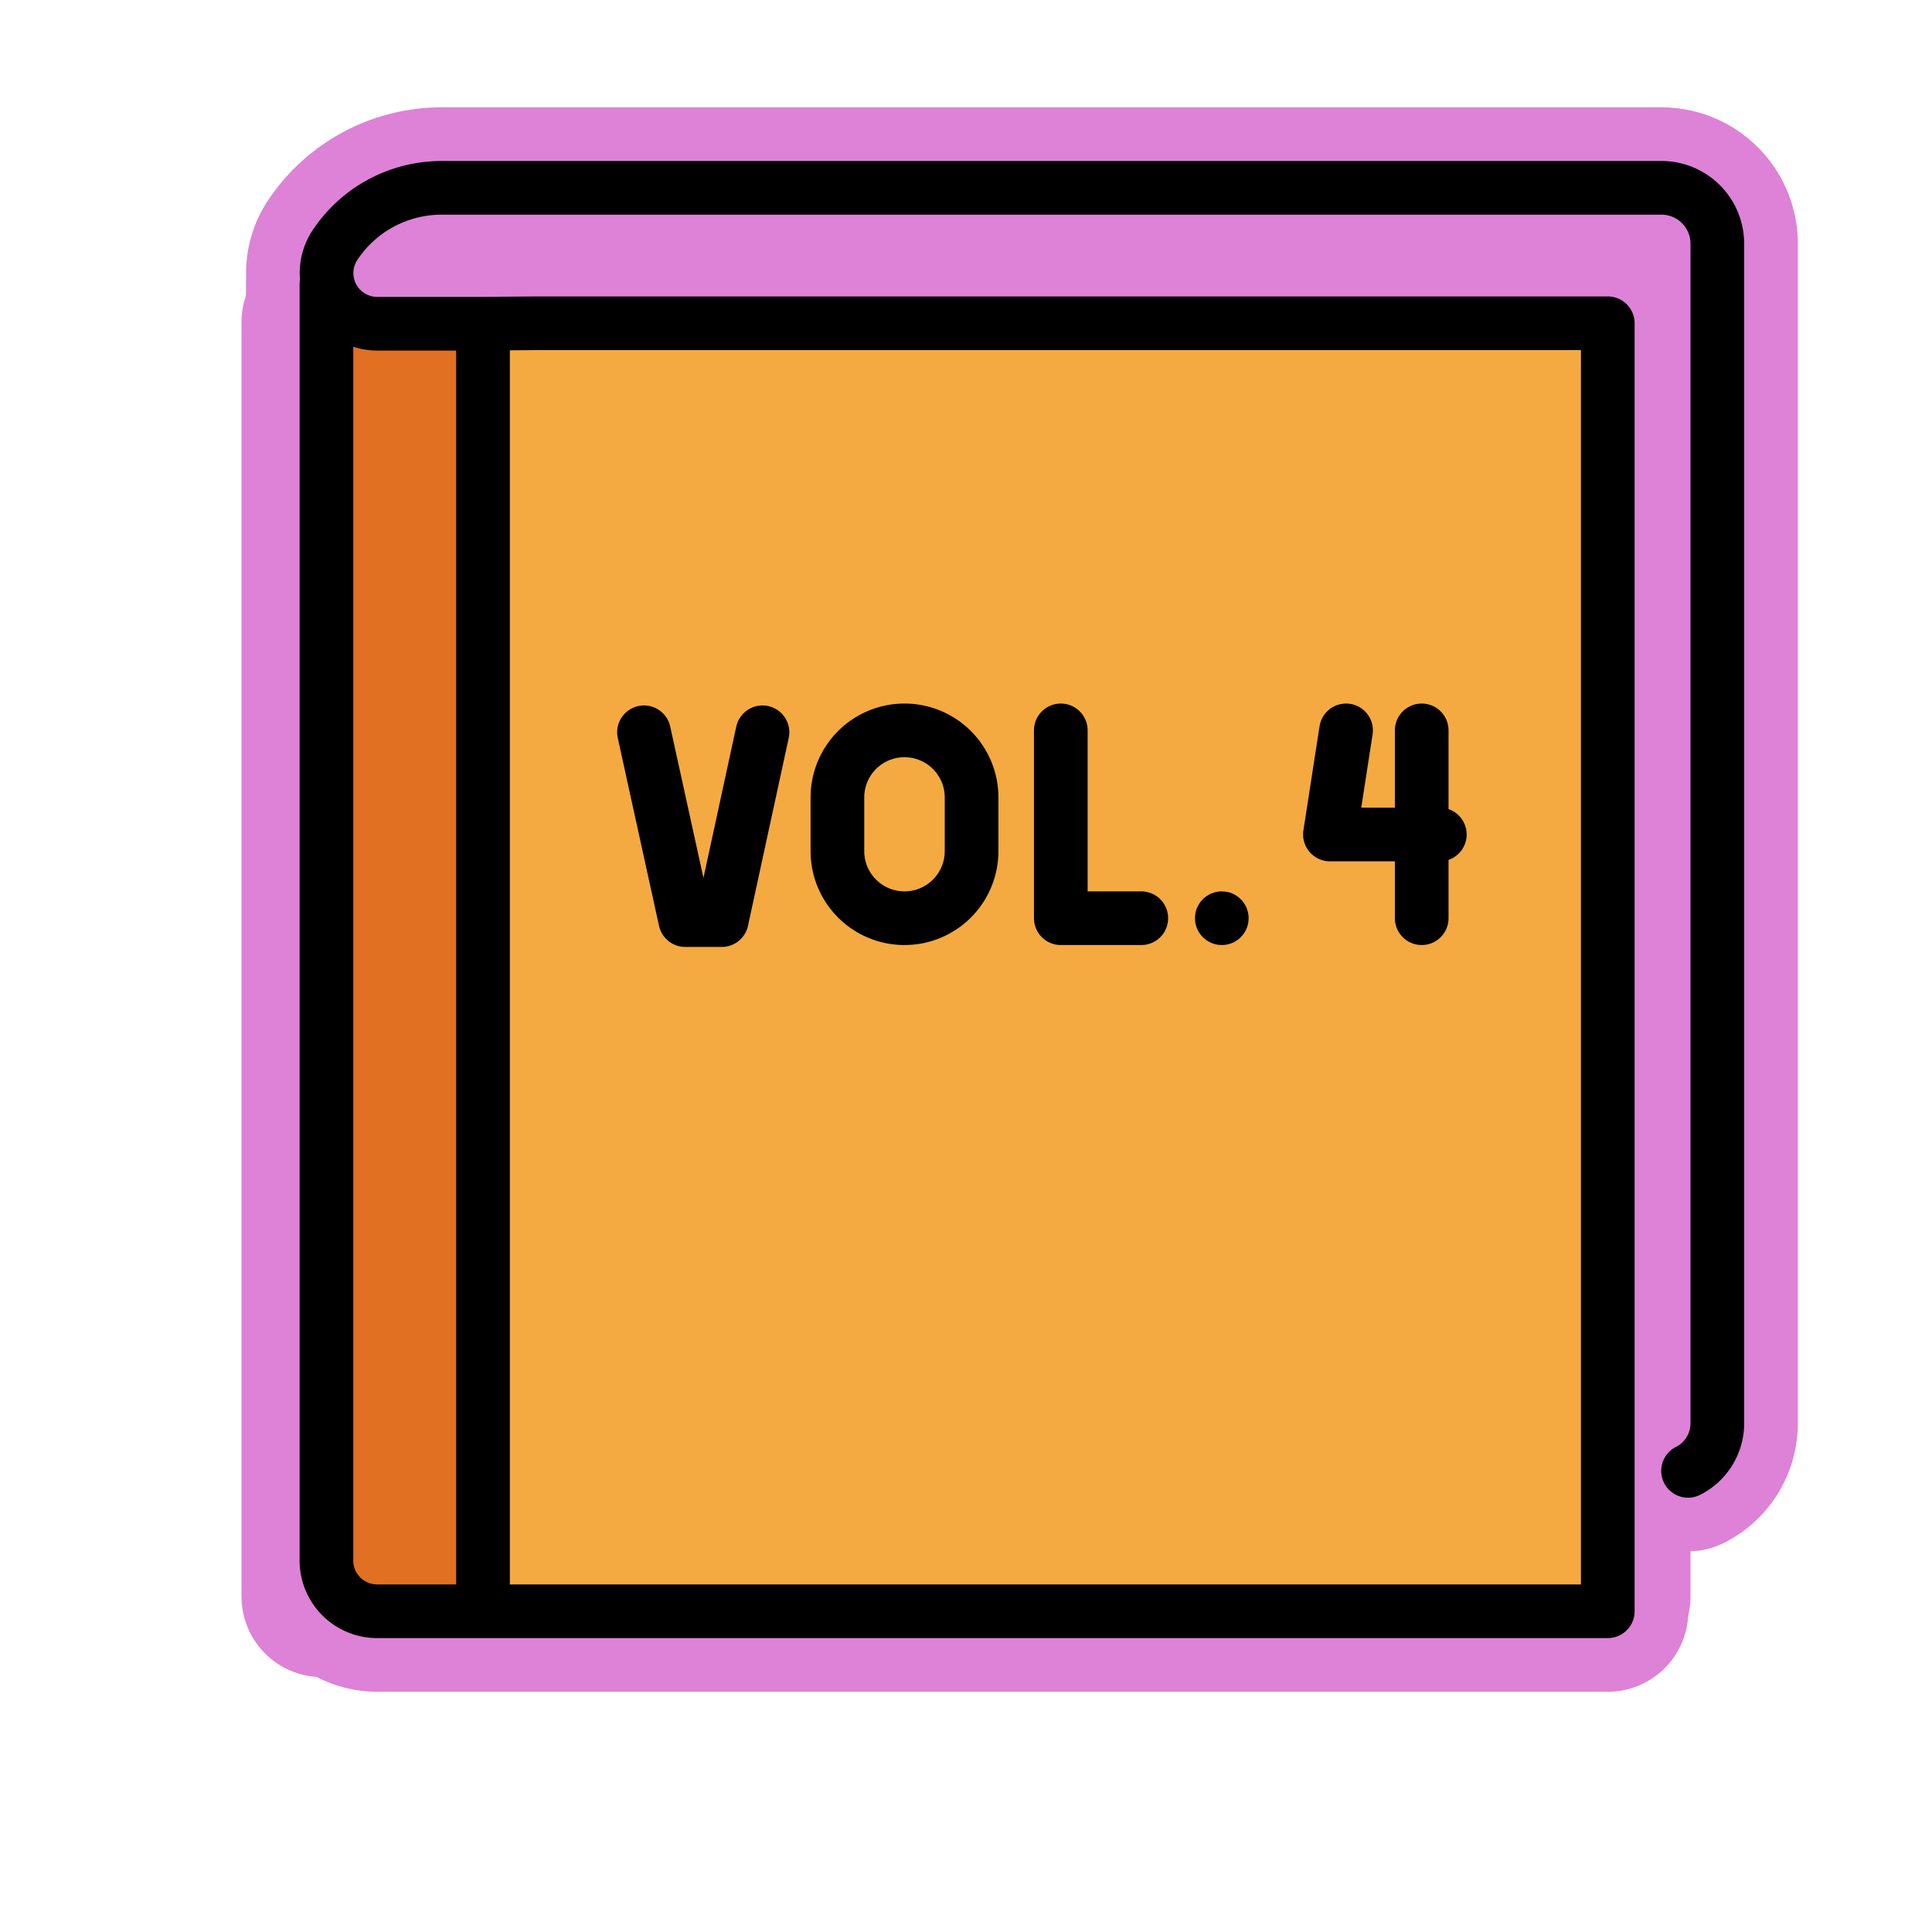
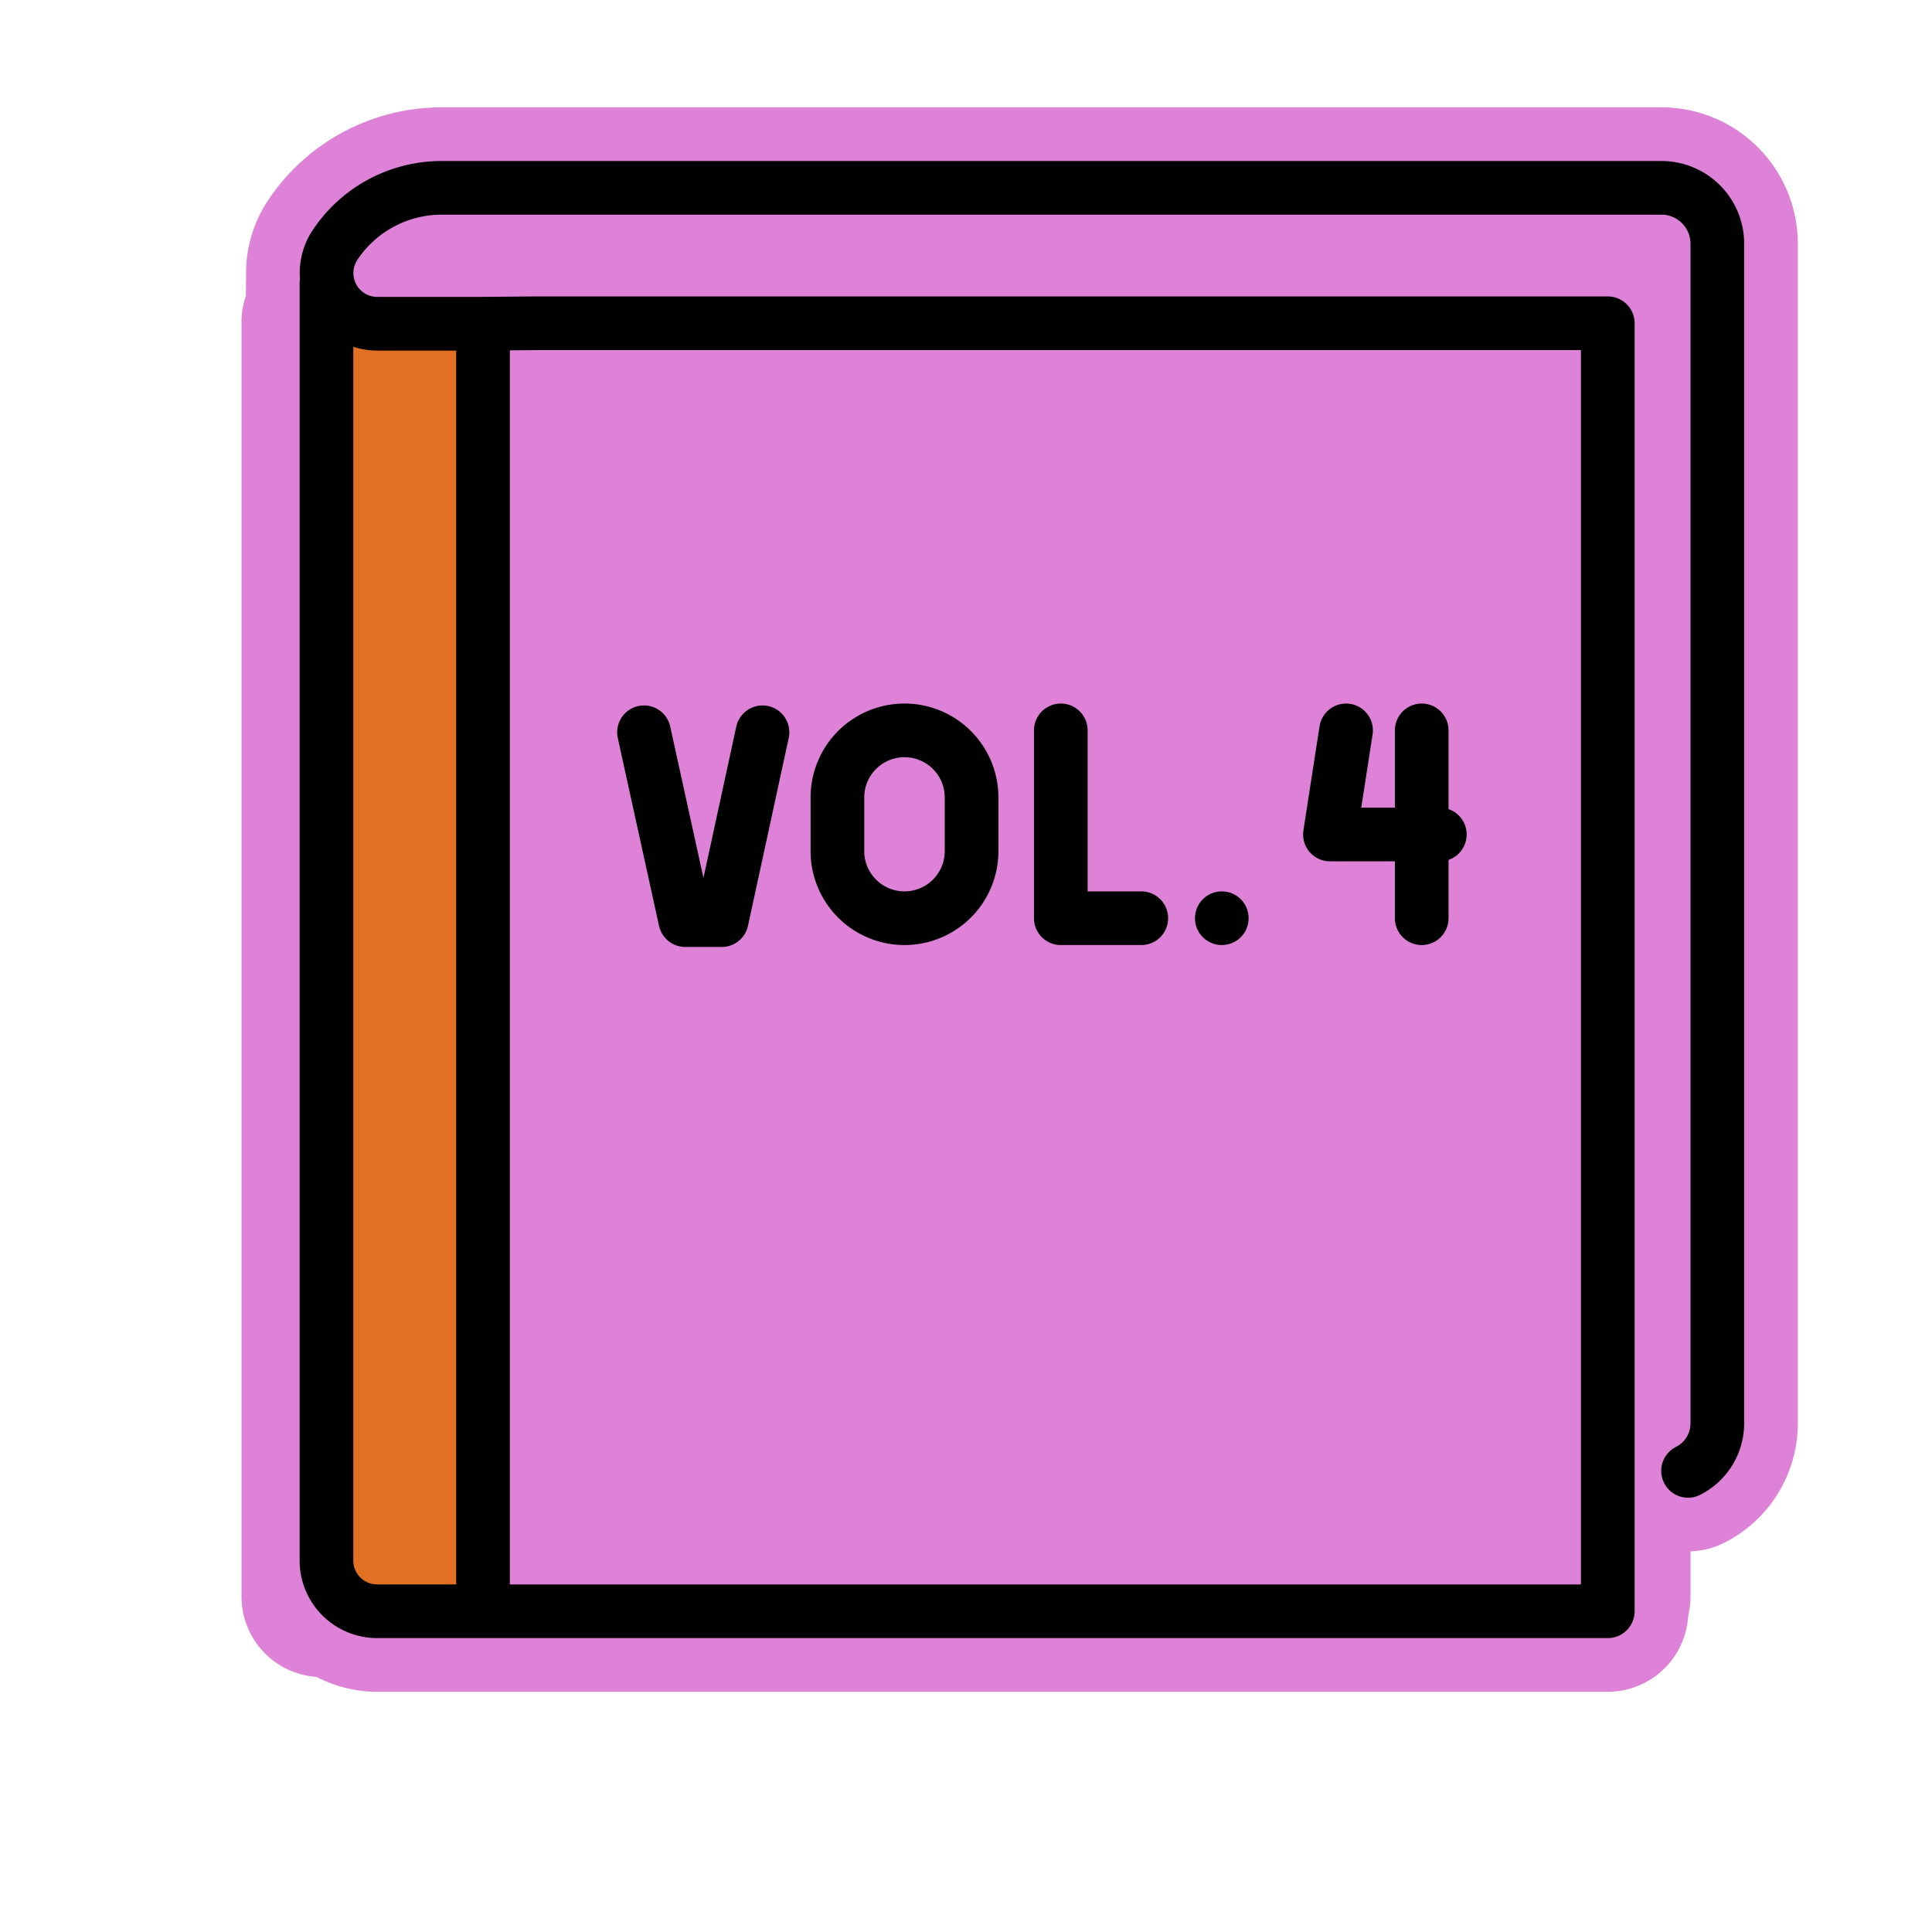
<svg xmlns="http://www.w3.org/2000/svg" id="emoji" viewBox="0 0 72 72">
  <g id="white-padding">
    <g id="color">
      <rect x="18" y="12" width="42" height="47.5" fill="#dd82d7" stroke="#dd82d7" stroke-width="6" stroke-linecap="round" stroke-linejoin="round" />
      <rect x="12" y="12" width="6.992" height="47.5" fill="#dd82d7" stroke="#dd82d7" stroke-width="6" stroke-linecap="round" stroke-linejoin="round" />
    </g>
    <g id="line">
      <line x1="18" x2="18" y1="13" y2="59" fill="none" stroke="#dd82d7" stroke-linecap="round" stroke-linejoin="round" stroke-width="6" />
      <path fill="none" stroke="#dd82d7" stroke-linecap="round" stroke-linejoin="round" stroke-width="6" d="M62.909,54.815A1.986,1.986,0,0,0,64,53.047V9.083A2.083,2.083,0,0,0,61.917,7H16.459a4.771,4.771,0,0,0-3.973,2.13h0a1.889,1.889,0,0,0,1.573,2.935h3.809l2.133-.018H59.917v48H14.058a1.891,1.891,0,0,1-1.892-1.85V10.575" />
      <g>
        <polyline fill="none" stroke="#dd82d7" stroke-linecap="round" stroke-linejoin="round" stroke-width="6" points="39.533 27.219 39.533 34.219 42.533 34.219" />
        <path fill="none" stroke="#dd82d7" stroke-linecap="round" stroke-linejoin="round" stroke-width="6" d="M33.708,34.219h0a2.5,2.5,0,0,1-2.5-2.5v-2a2.5,2.5,0,0,1,2.5-2.5h0a2.5,2.5,0,0,1,2.5,2.5v2A2.5,2.5,0,0,1,33.708,34.219Z" />
        <g>
          <polyline fill="none" stroke="#dd82d7" stroke-linecap="round" stroke-linejoin="round" stroke-width="6" points="50.164 27.219 49.563 31.099 53.658 31.099" />
          <line x1="52.983" x2="52.983" y1="27.219" y2="34.219" fill="none" stroke="#dd82d7" stroke-linecap="round" stroke-linejoin="round" stroke-width="6" />
        </g>
        <circle cx="45.533" cy="34.219" r="1" fill="#dd82d7" stroke="#dd82d7" stroke-width="6" />
-         <polyline fill="none" stroke="#dd82d7" stroke-linecap="round" stroke-linejoin="round" stroke-width="6" points="28.416 27.29 26.898 34.29 26.208 34.29 25.537 34.29 24 27.29" />
      </g>
    </g>
  </g>
  <g id="emoji-original">
    <g id="color">
-       <rect x="18" y="12" width="42" height="47.5" fill="#f4aa41" />
      <rect x="12" y="12" width="6.992" height="47.5" fill="#e27022" />
    </g>
    <g id="line">
      <line x1="18" x2="18" y1="13" y2="59" fill="none" stroke="#000" stroke-linecap="round" stroke-linejoin="round" stroke-width="2" />
      <path fill="none" stroke="#000" stroke-linecap="round" stroke-linejoin="round" stroke-width="2" d="M62.909,54.815A1.986,1.986,0,0,0,64,53.047V9.083A2.083,2.083,0,0,0,61.917,7H16.459a4.771,4.771,0,0,0-3.973,2.13h0a1.889,1.889,0,0,0,1.573,2.935h3.809l2.133-.018H59.917v48H14.058a1.891,1.891,0,0,1-1.892-1.85V10.575" />
      <g>
        <polyline fill="none" stroke="#000" stroke-linecap="round" stroke-linejoin="round" stroke-width="2" points="39.533 27.219 39.533 34.219 42.533 34.219" />
        <path fill="none" stroke="#000" stroke-linecap="round" stroke-linejoin="round" stroke-width="2" d="M33.708,34.219h0a2.5,2.5,0,0,1-2.5-2.5v-2a2.5,2.5,0,0,1,2.5-2.5h0a2.5,2.5,0,0,1,2.5,2.5v2A2.5,2.5,0,0,1,33.708,34.219Z" />
        <g>
          <polyline fill="none" stroke="#000" stroke-linecap="round" stroke-linejoin="round" stroke-width="2" points="50.164 27.219 49.563 31.099 53.658 31.099" />
          <line x1="52.983" x2="52.983" y1="27.219" y2="34.219" fill="none" stroke="#000" stroke-linecap="round" stroke-linejoin="round" stroke-width="2" />
        </g>
        <circle cx="45.533" cy="34.219" r="1" />
        <polyline fill="none" stroke="#000" stroke-linecap="round" stroke-linejoin="round" stroke-width="2" points="28.416 27.29 26.898 34.29 26.208 34.29 25.537 34.29 24 27.29" />
      </g>
    </g>
  </g>
</svg>